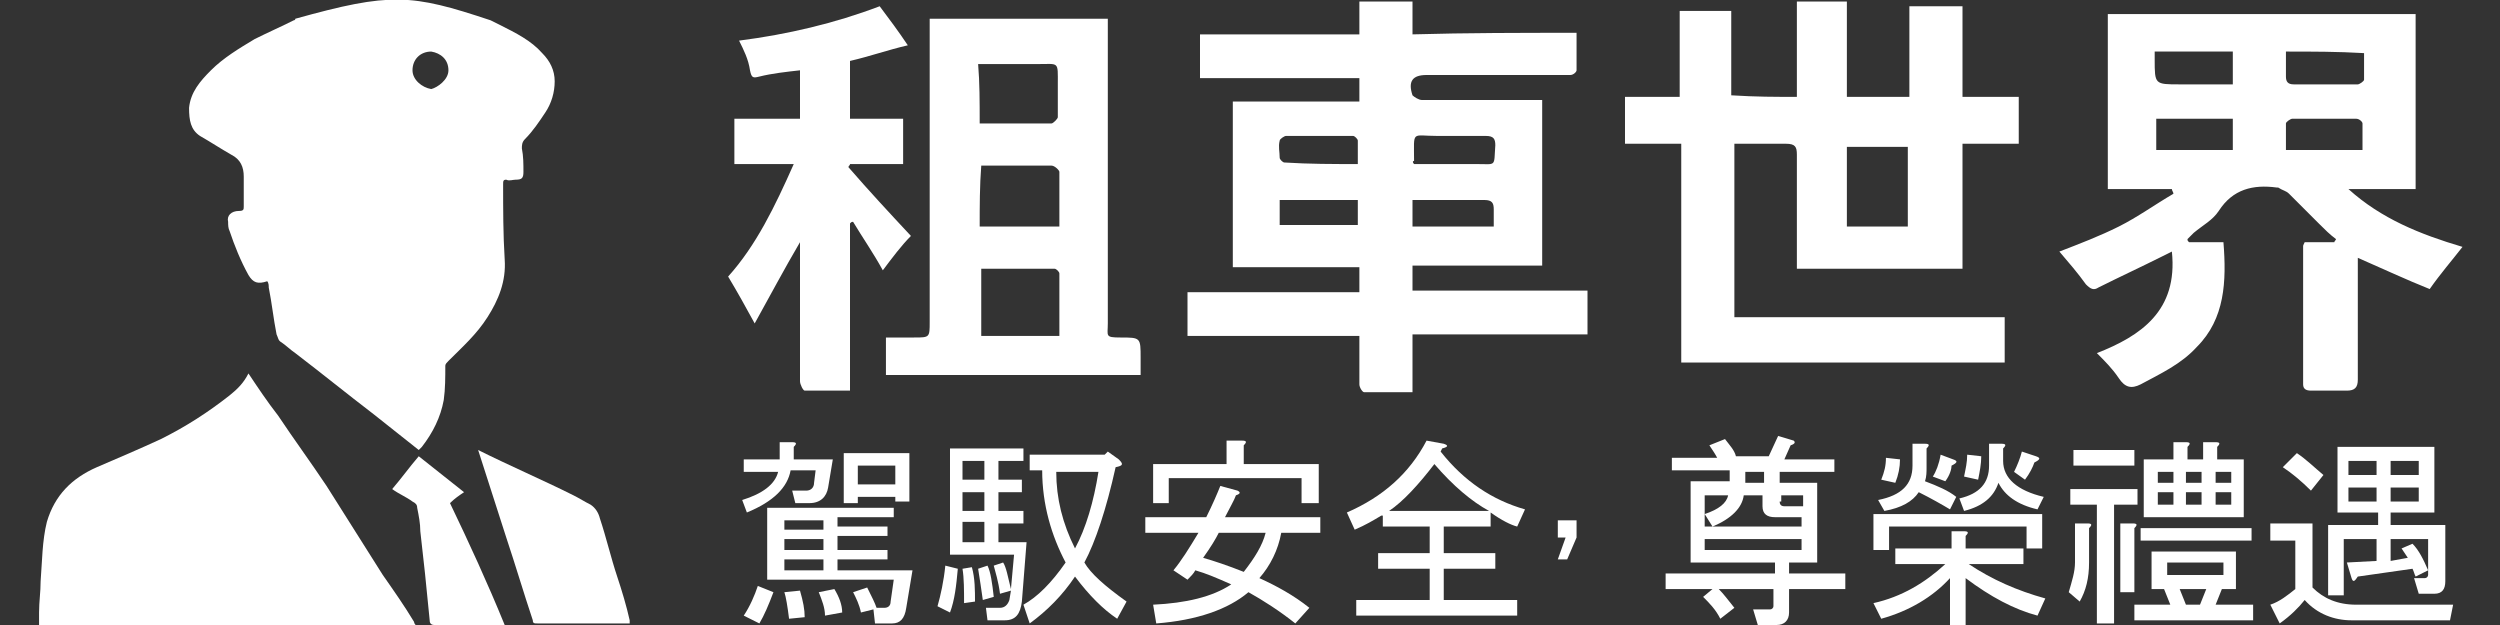
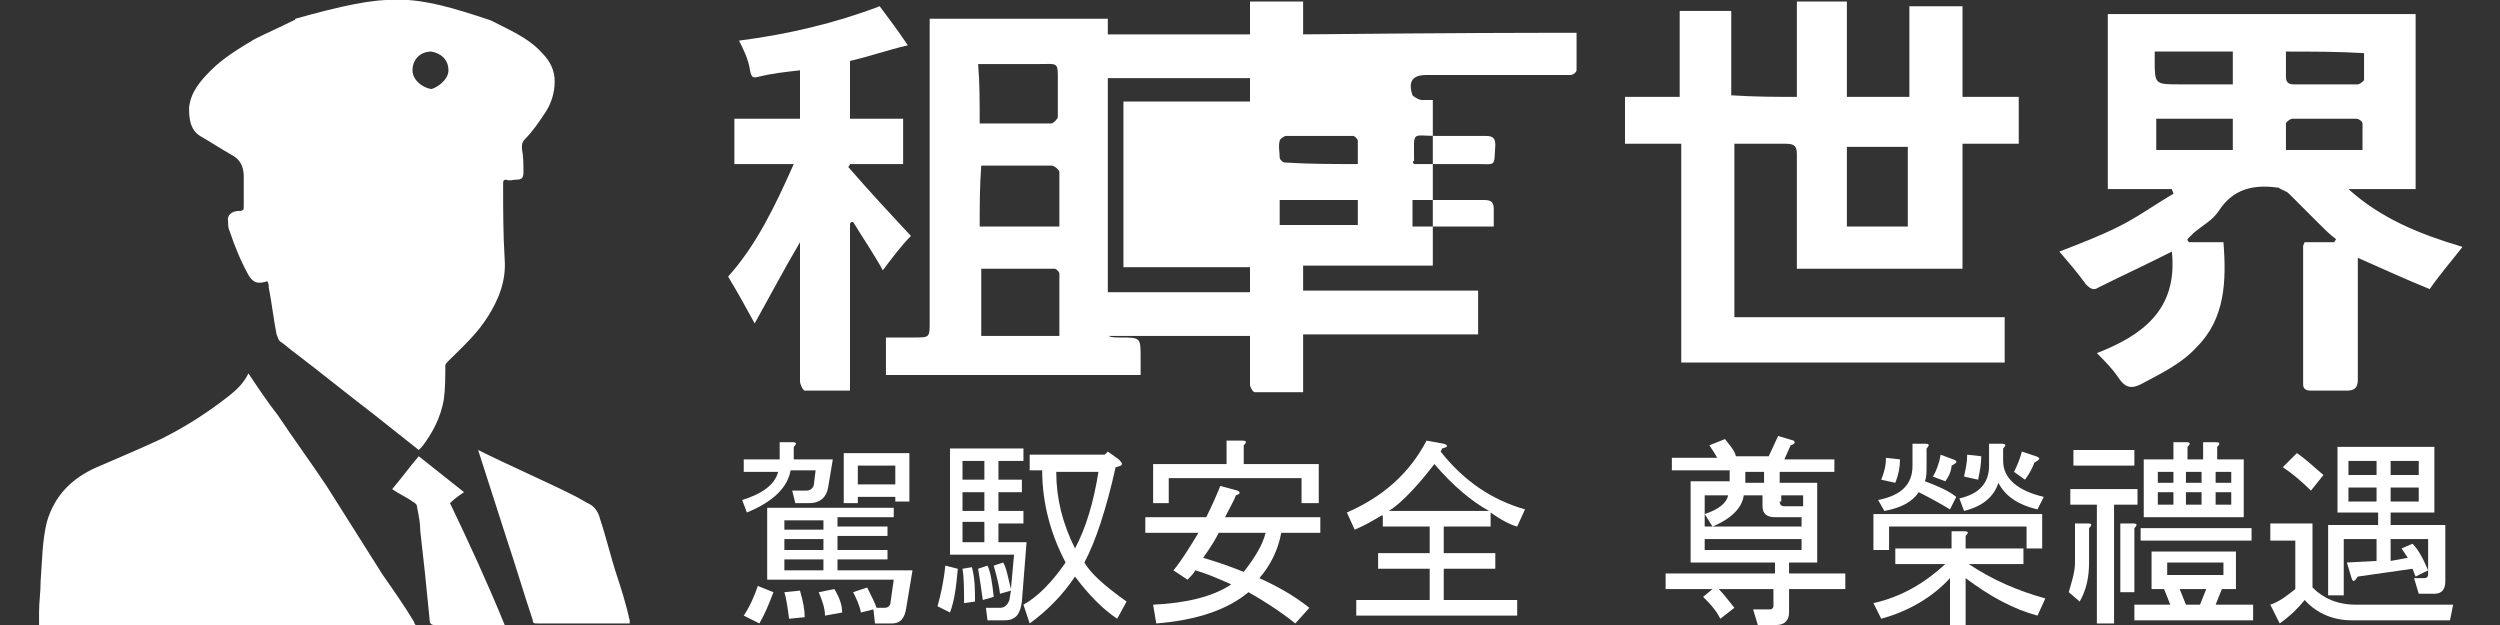
<svg xmlns="http://www.w3.org/2000/svg" version="1.1" id="圖層_1" x="0px" y="0px" viewBox="0 0 160 40" style="enable-background:new 0 0 160 40;" xml:space="preserve">
  <rect x="0" y="0" width="160" height="40" fill="#333333" stroke="none" />
  <style type="text/css">
	.st0{fill:#FFFFFF;}
</style>
  <g>
    <g>
      <path class="st0" d="M31.4,1.3c0.2,0.1,0.4,0.2,0.6,0.3c1,0.5,2,1,2.7,1.8c0.5,0.5,0.8,1.1,0.8,1.8s-0.2,1.4-0.6,2    c-0.4,0.6-0.8,1.2-1.3,1.7c-0.2,0.2-0.2,0.4-0.2,0.6c0.1,0.5,0.1,1,0.1,1.5c0,0.4-0.1,0.5-0.5,0.5c-0.2,0-0.4,0.1-0.6,0    c-0.2,0-0.2,0.1-0.2,0.3c0,1.6,0,3.2,0.1,4.8c0.1,1.4-0.4,2.6-1.1,3.7s-1.6,1.9-2.5,2.8c-0.1,0.1-0.2,0.2-0.2,0.3    c0,0.7,0,1.5-0.1,2.2c-0.2,1.1-0.7,2.1-1.4,3l-0.1,0.1l-0.1,0.1c-1-0.8-1.9-1.5-2.9-2.3c-1.7-1.3-3.3-2.6-5-3.9    c-0.3-0.2-0.6-0.5-0.9-0.7c-0.2-0.1-0.2-0.3-0.3-0.5c-0.2-1-0.3-2-0.5-3c0-0.1,0-0.3-0.1-0.4c-0.6,0.2-0.9,0.1-1.2-0.4    c-0.5-0.9-0.9-1.9-1.2-2.8c-0.1-0.2-0.1-0.4-0.1-0.6c-0.1-0.4,0.2-0.7,0.7-0.7c0.3,0,0.3-0.1,0.3-0.3c0-0.6,0-1.3,0-1.9    c0-0.6-0.2-1.1-0.8-1.4c-0.7-0.4-1.3-0.8-2-1.2c-0.6-0.4-0.7-1-0.7-1.8c0.1-1,0.7-1.7,1.4-2.4c0.8-0.8,1.8-1.4,2.8-2    c0.8-0.4,1.7-0.8,2.5-1.2c0,0,0.1,0,0.1-0.1C25-0.5,26.3-0.4,31.4,1.3z M28.7,4.5c0-0.7-0.5-1.1-1.1-1.2c-0.7,0-1.2,0.5-1.2,1.2    c0,0.6,0.6,1.1,1.2,1.2C28,5.6,28.7,5.1,28.7,4.5z" />
      <path class="st0" d="M2.5,40c0-0.3,0-0.5,0-0.8c0-0.7,0.1-1.3,0.1-2c0.1-1.3,0.1-2.6,0.4-3.8c0.5-1.7,1.6-2.8,3.2-3.5    c1.4-0.6,2.8-1.2,4.1-1.8c1.6-0.8,3-1.7,4.4-2.8c0.5-0.4,0.9-0.8,1.2-1.4c0.6,0.9,1.2,1.8,1.9,2.7c1,1.5,2.1,3,3.1,4.5    c1.2,1.9,2.4,3.8,3.6,5.7c0.7,1,1.4,2,2,3c0,0,0,0.1,0.1,0.2C18.6,40,10.6,40,2.5,40z" />
      <path class="st0" d="M30.6,28.8c2,1,4.1,1.9,6.1,2.9c0.4,0.2,0.7,0.4,1.1,0.6c0.3,0.2,0.5,0.5,0.6,0.9c0.4,1.2,0.7,2.5,1.1,3.7    c0.3,0.9,0.6,1.9,0.8,2.8c0,0.1,0,0.1,0,0.2c-0.1,0-0.1,0-0.2,0c-1.9,0-3.8,0-5.7,0c-0.2,0-0.3,0-0.3-0.2    c-0.6-1.8-1.1-3.5-1.7-5.3C31.8,32.5,31.2,30.7,30.6,28.8C30.6,28.9,30.6,28.9,30.6,28.8z" />
      <path class="st0" d="M32.3,40c-0.1,0-0.3,0-0.4,0c-1.4,0-2.7,0-4.1,0c-0.2,0-0.3-0.1-0.3-0.3c-0.1-1-0.2-2-0.3-3    c-0.1-0.9-0.2-1.8-0.3-2.7c0-0.5-0.1-1-0.2-1.5c0-0.2-0.1-0.3-0.3-0.4c-0.4-0.3-0.9-0.5-1.3-0.8c0.6-0.7,1.1-1.4,1.7-2.1    c1,0.8,1.9,1.5,2.9,2.3c-0.3,0.2-0.6,0.4-0.9,0.7C30,34.7,31.2,37.3,32.3,40z" />
    </g>
  </g>
  <g>
    <g>
-       <path class="st0" d="M100.9,2.1c0,0.9,0,1.7,0,2.4c0,0.1-0.2,0.3-0.4,0.3c-3.1,0-6.1,0-9.2,0c-0.9,0-1.2,0.4-0.9,1.3    c0.1,0.1,0.4,0.3,0.6,0.3c2.3,0,4.7,0,7,0c0.2,0,0.4,0,0.7,0c0,3.5,0,7,0,10.6c-2.8,0-5.5,0-8.3,0c0,0.6,0,1,0,1.6    c3.7,0,7.4,0,11.2,0c0,1,0,1.8,0,2.8c-3.7,0-7.4,0-11.2,0c0,1.2,0,2.4,0,3.7c-1.1,0-2.1,0-3.1,0c-0.1,0-0.3-0.3-0.3-0.5    c0-1,0-2,0-3.1c-3.7,0-7.3,0-11,0c0-1,0-1.9,0-2.8c3.7,0,7.3,0,11,0c0-0.6,0-1,0-1.6c-2.7,0-5.4,0-8.1,0c0-3.6,0-7,0-10.6    c2.7,0,5.3,0,8.1,0c0-0.5,0-1,0-1.5c-3.4,0-6.8,0-10.2,0c0-0.9,0-1.8,0-2.8c3.4,0,6.8,0,10.2,0c0-0.7,0-1.4,0-2.1    c1.2,0,2.2,0,3.4,0c0,0.7,0,1.3,0,2.1C93.9,2.1,97.4,2.1,100.9,2.1z M90.5,10.5c1.3,0,2.6,0,4,0c1.3,0,1.1,0.2,1.2-1.2    c0-0.4-0.1-0.6-0.6-0.6c-1,0-2.1,0-3.1,0c-1.7,0-1.5-0.4-1.5,1.6C90.4,10.3,90.4,10.4,90.5,10.5z M86.9,10.5c0-0.5,0-1,0-1.5    c0-0.1-0.2-0.3-0.3-0.3c-1.4,0-2.9,0-4.3,0c-0.1,0-0.4,0.2-0.4,0.3c-0.1,0.4,0,0.7,0,1.1c0,0.1,0.2,0.3,0.3,0.3    C83.8,10.5,85.3,10.5,86.9,10.5z M95.6,14.5c0-0.4,0-0.8,0-1.1c0-0.4-0.1-0.6-0.6-0.6c-0.6,0-1.3,0-1.9,0c-0.9,0-1.8,0-2.7,0    c0,0.6,0,1.1,0,1.7C92.1,14.5,93.8,14.5,95.6,14.5z M81.9,14.4c1.7,0,3.4,0,5,0c0-0.6,0-1.1,0-1.6c-1.7,0-3.3,0-5,0    C81.9,13.4,81.9,13.9,81.9,14.4z" />
+       <path class="st0" d="M100.9,2.1c0,0.9,0,1.7,0,2.4c0,0.1-0.2,0.3-0.4,0.3c-3.1,0-6.1,0-9.2,0c-0.9,0-1.2,0.4-0.9,1.3    c0.1,0.1,0.4,0.3,0.6,0.3c0.2,0,0.4,0,0.7,0c0,3.5,0,7,0,10.6c-2.8,0-5.5,0-8.3,0c0,0.6,0,1,0,1.6    c3.7,0,7.4,0,11.2,0c0,1,0,1.8,0,2.8c-3.7,0-7.4,0-11.2,0c0,1.2,0,2.4,0,3.7c-1.1,0-2.1,0-3.1,0c-0.1,0-0.3-0.3-0.3-0.5    c0-1,0-2,0-3.1c-3.7,0-7.3,0-11,0c0-1,0-1.9,0-2.8c3.7,0,7.3,0,11,0c0-0.6,0-1,0-1.6c-2.7,0-5.4,0-8.1,0c0-3.6,0-7,0-10.6    c2.7,0,5.3,0,8.1,0c0-0.5,0-1,0-1.5c-3.4,0-6.8,0-10.2,0c0-0.9,0-1.8,0-2.8c3.4,0,6.8,0,10.2,0c0-0.7,0-1.4,0-2.1    c1.2,0,2.2,0,3.4,0c0,0.7,0,1.3,0,2.1C93.9,2.1,97.4,2.1,100.9,2.1z M90.5,10.5c1.3,0,2.6,0,4,0c1.3,0,1.1,0.2,1.2-1.2    c0-0.4-0.1-0.6-0.6-0.6c-1,0-2.1,0-3.1,0c-1.7,0-1.5-0.4-1.5,1.6C90.4,10.3,90.4,10.4,90.5,10.5z M86.9,10.5c0-0.5,0-1,0-1.5    c0-0.1-0.2-0.3-0.3-0.3c-1.4,0-2.9,0-4.3,0c-0.1,0-0.4,0.2-0.4,0.3c-0.1,0.4,0,0.7,0,1.1c0,0.1,0.2,0.3,0.3,0.3    C83.8,10.5,85.3,10.5,86.9,10.5z M95.6,14.5c0-0.4,0-0.8,0-1.1c0-0.4-0.1-0.6-0.6-0.6c-0.6,0-1.3,0-1.9,0c-0.9,0-1.8,0-2.7,0    c0,0.6,0,1.1,0,1.7C92.1,14.5,93.8,14.5,95.6,14.5z M81.9,14.4c1.7,0,3.4,0,5,0c0-0.6,0-1.1,0-1.6c-1.7,0-3.3,0-5,0    C81.9,13.4,81.9,13.9,81.9,14.4z" />
      <path class="st0" d="M154.6,0.9c0,3.7,0,7.4,0,11.2c-1.5,0-2.9,0-4.3,0c2.1,1.9,4.6,2.9,7.3,3.7c-0.7,0.9-1.4,1.7-2.1,2.7    c-1.5-0.6-3-1.3-4.6-2c0,0.2,0,0.4,0,0.6c0,2.4,0,4.8,0,7.2c0,0.5-0.2,0.7-0.7,0.7c-0.8,0-1.5,0-2.3,0c-0.3,0-0.5-0.1-0.5-0.4    c0-2.9,0-5.8,0-8.8c0-0.1,0-0.1,0.1-0.3c0.6,0,1.3,0,1.9,0c0-0.1,0.1-0.1,0.1-0.2c-0.4-0.3-0.7-0.6-1.1-1    c-0.6-0.6-1.3-1.3-1.9-1.9c-0.2-0.2-0.4-0.2-0.7-0.4h-0.1c-1.5-0.2-2.8,0.1-3.7,1.5c-0.4,0.6-1,0.9-1.6,1.4    c-0.1,0.1-0.3,0.3-0.4,0.4c0,0.1,0,0.1,0.1,0.2c0.7,0,1.5,0,2.2,0c0.2,2.5,0.1,4.9-1.7,6.7c-1,1.1-2.3,1.7-3.6,2.4    c-0.6,0.3-1,0.2-1.4-0.4s-0.9-1.1-1.4-1.6c2.8-1.1,5.2-2.7,4.8-6.5c-0.2,0.1-0.4,0.2-0.6,0.3c-1.4,0.7-2.7,1.3-4.1,2    c-0.3,0.2-0.5,0.1-0.8-0.2c-0.5-0.7-1.1-1.4-1.7-2.1c1.3-0.5,2.6-1,3.8-1.6s2.3-1.4,3.5-2.1c0-0.1-0.1-0.2-0.1-0.3    c-0.7,0-1.4,0-2,0c-0.7,0-1.4,0-2.1,0c0-3.7,0-7.5,0-11.2C141.4,0.9,147.9,0.9,154.6,0.9z M142.9,3.3c-0.9,0-1.7,0-2.5,0    s-1.6,0-2.5,0c0,0.2,0,0.4,0,0.5c0,1.6,0,1.6,1.6,1.6c1.1,0,2.2,0,3.4,0C142.9,4.6,142.9,4,142.9,3.3z M146.3,3.3    c0,0.6,0,1.1,0,1.6c0,0.3,0.1,0.5,0.5,0.5c1.4,0,2.7,0,4.1,0c0.1,0,0.4-0.2,0.4-0.3c0-0.6,0-1.1,0-1.7    C149.6,3.3,148,3.3,146.3,3.3z M138,9.6c1.7,0,3.3,0,4.9,0c0-0.7,0-1.3,0-2c-1.7,0-3.3,0-4.9,0C138,8.3,138,8.9,138,9.6z     M151.2,9.6c0-0.6,0-1.1,0-1.7c0-0.1-0.2-0.3-0.4-0.3c-1.4,0-2.8,0-4.1,0c-0.1,0-0.4,0.2-0.4,0.3c0,0.6,0,1.1,0,1.7    C148,9.6,149.6,9.6,151.2,9.6z" />
      <path class="st0" d="M115,6.2c0-2,0-4,0-6.1c1.1,0,2.1,0,3.2,0c0,2,0,4,0,6.1c1.3,0,2.6,0,4,0c0-1.9,0-3.8,0-5.8    c1.2,0,2.3,0,3.4,0c0,1.9,0,3.8,0,5.8c1.2,0,2.4,0,3.6,0c0,1,0,2,0,3c-1.2,0-2.3,0-3.6,0c0,2.7,0,5.3,0,8c-3.5,0-7,0-10.6,0    c0-0.2,0-0.4,0-0.7c0-2.2,0-4.4,0-6.6c0-0.5-0.1-0.7-0.7-0.7c-1.1,0-2.2,0-3.3,0c0,3.7,0,7.4,0,11.1c5.8,0,11.5,0,17.3,0    c0,1,0,1.9,0,2.9c-6.9,0-13.7,0-20.7,0c0-4.7,0-9.3,0-14c-1.2,0-2.4,0-3.6,0c0-1,0-2,0-3c1.1,0,2.3,0,3.5,0c0-1.9,0-3.7,0-5.5    c1.1,0,2.2,0,3.3,0c0,1.8,0,3.6,0,5.4C112.4,6.2,113.6,6.2,115,6.2z M118.2,14.5c1.3,0,2.6,0,3.9,0c0-1.7,0-3.4,0-5.1    c-1.3,0-2.6,0-3.9,0C118.2,11.1,118.2,12.7,118.2,14.5z" />
      <path class="st0" d="M56.7,24c0-0.8,0-1.5,0-2.4c0.6,0,1.2,0,1.8,0c1,0,1,0,1-1c0-6.3,0-12.6,0-18.9c0-0.1,0-0.3,0-0.5    c3.8,0,7.6,0,11.4,0c0,0.3,0,0.5,0,0.8c0,6.2,0,12.4,0,18.7c0,0.8-0.2,0.9,0.8,0.9c1.3,0,1.3,0,1.3,1.3c0,0.4,0,0.7,0,1.1    C67.6,24,62.2,24,56.7,24z M67.8,21.5c0-1.4,0-2.7,0-4c0-0.1-0.2-0.3-0.3-0.3c-1.6,0-3.1,0-4.7,0c0,1.5,0,2.9,0,4.3    C64.4,21.5,66,21.5,67.8,21.5z M62.7,14.5c1.7,0,3.4,0,5.1,0c0-1.2,0-2.4,0-3.5c0-0.1-0.3-0.4-0.5-0.4c-0.8,0-1.6,0-2.4,0    c-0.7,0-1.4,0-2.1,0C62.7,11.9,62.7,13.2,62.7,14.5z M62.7,7.9c1.6,0,3.1,0,4.6,0c0.1,0,0.4-0.3,0.4-0.4c0-0.7,0-1.4,0-2.1    c0-1.5,0.1-1.3-1.3-1.3c-1.2,0-2.5,0-3.8,0C62.7,5.3,62.7,6.5,62.7,7.9z" />
      <path class="st0" d="M56.5,17.3c-0.6-1.1-1.3-2.1-1.9-3.1c-0.1,0-0.1,0-0.2,0.1c0,3.5,0,7.1,0,10.7c-1,0-1.9,0-2.9,0    c-0.1,0-0.3-0.4-0.3-0.6c0-2.3,0-4.7,0-7c0-0.6,0-1.2,0-1.9c-1,1.7-1.9,3.4-2.9,5.2c-0.6-1.1-1.1-2-1.7-3c1.8-2,3-4.5,4.2-7.2    c-1.3,0-2.6,0-3.8,0c0-1,0-1.9,0-2.9c1.4,0,2.8,0,4.2,0c0-1.1,0-2,0-3.1c-0.9,0.1-1.8,0.2-2.6,0.4C48.2,5,48.1,5,48,4.5    c-0.1-0.7-0.4-1.3-0.7-1.9c3.1-0.4,6.1-1.1,9-2.2c0.6,0.8,1.2,1.6,1.8,2.5c-1.3,0.3-2.4,0.7-3.7,1c0,1.2,0,2.4,0,3.7    c1.1,0,2.2,0,3.4,0c0,1,0,1.9,0,2.9c-1.1,0-2.3,0-3.4,0c0,0.1-0.1,0.1-0.1,0.2c1.3,1.5,2.6,2.9,4,4.4    C57.7,15.7,57.1,16.5,56.5,17.3z" />
    </g>
  </g>
  <g>
    <path class="st0" d="M50.8,28.6v0.8h2.5L53,31.2c-0.1,0.6-0.5,1-1.2,1h-0.9l-0.2-0.8h0.9c0.3,0,0.5-0.2,0.5-0.5l0.1-0.8h-1.6   c-0.2,1.1-1.1,2-2.8,2.7L47.5,32c1.3-0.4,2.1-1,2.3-1.8h-2.2v-0.8h2.3v-1.1h0.8C51,28.3,51,28.4,50.8,28.6z M49.5,37.9   c-0.3,0.8-0.6,1.5-0.9,2l-1-0.5c0.4-0.6,0.7-1.3,0.9-1.9L49.5,37.9z M53.6,35.2h3.2v0.6h-3.2v0.7h4.8L58,38.9c-0.1,0.7-0.4,1-0.9,1   H56l-0.1-0.9l-0.8,0.2c-0.1-0.5-0.3-0.9-0.5-1.3l0.9-0.3c0.3,0.6,0.5,1,0.6,1.3h0.5c0.2,0,0.4-0.1,0.4-0.4l0.2-1.4h-8.1v-4.6h8.1   v0.6h-3.6v0.6h3.2v0.6h-3.2V35.2z M50.2,33.9h2.5v-0.6h-2.5V33.9z M50.2,34.5v0.7h2.5v-0.7H50.2z M50.2,36.5h2.5v-0.7h-2.5V36.5z    M50.5,39.6c-0.1-0.8-0.2-1.4-0.3-1.7l1-0.1c0.2,0.7,0.3,1.2,0.3,1.7L50.5,39.6z M52.4,37.9l1-0.2c0.3,0.5,0.5,1,0.5,1.5l-1.1,0.2   C52.8,38.9,52.6,38.4,52.4,37.9z M54.1,29h4.1v3.1h-0.9v-0.3h-2.4v0.4h-0.9V29z M54.9,31h2.4v-1.2h-2.4V31z" />
    <path class="st0" d="M61.3,36.4c-0.1,1.1-0.2,2-0.5,2.8L60,38.8c0.2-0.7,0.4-1.6,0.5-2.6L61.3,36.4z M63.8,34.7h1.9l-0.3,3.8   c-0.1,0.8-0.4,1.2-1.1,1.2h-1.1l-0.1-0.8H64c0.3,0,0.5-0.2,0.6-0.5l0.1-0.6L64,38c-0.1-0.8-0.3-1.4-0.4-1.8l0.6-0.2   c0.2,0.3,0.3,0.9,0.5,1.7l0.2-2.2h-4.1v-6.8h4.7v0.8h-1.6v1.2h1.5v0.8h-1.5v1.2h1.6v0.8h-1.6V34.7z M63,29.5h-1.4v1.2H63V29.5z    M63,31.5h-1.4v1.2H63V31.5z M63,34.7v-1.3h-1.4v1.3H63z M62.2,36.3c0.2,0.7,0.2,1.5,0.2,2.2l-0.7,0.1c0-0.8,0-1.6-0.1-2.2   L62.2,36.3z M63.2,36.2c0.2,0.4,0.3,1.1,0.4,2l-0.7,0.2c-0.1-0.7-0.2-1.4-0.3-2L63.2,36.2z M71.4,29.9c-0.6,2.7-1.3,4.8-2,6.1   c0.4,0.7,1.3,1.5,2.7,2.5l-0.6,1.1c-0.9-0.6-1.8-1.5-2.7-2.7c-0.8,1.2-1.8,2.2-2.9,3l-0.4-1.2c0.9-0.5,1.8-1.4,2.7-2.7   c-0.9-1.7-1.5-3.7-1.5-5.9h-0.8v-1h4.8l0.2-0.2l0.7,0.5C71.9,29.7,71.9,29.8,71.4,29.9z M70.3,30.2h-2.7c0,1.7,0.4,3.3,1.2,4.9   C69.5,33.8,70,32.1,70.3,30.2z" />
    <path class="st0" d="M79.2,31.4c0.2,0.1,0.2,0.2-0.1,0.3c-0.1,0.3-0.4,0.8-0.7,1.4h6.1v1h-2.5c-0.2,1.1-0.7,2.1-1.4,2.9   c1.1,0.5,2.2,1.1,3.2,1.9l-0.9,1c-1-0.8-2.1-1.5-3-2c-1.3,1.1-3.3,1.8-5.9,2l-0.2-1.2c2.1-0.1,3.8-0.5,5-1.3   c-0.9-0.4-1.6-0.7-2.3-0.9c-0.1,0.2-0.3,0.4-0.5,0.6l-0.9-0.6c0.5-0.6,1-1.4,1.6-2.4h-3.4v-1h3.9c0.4-0.8,0.7-1.5,0.9-2L79.2,31.4z    M84.3,32.2h-1v-1.6h-8.5v1.6h-1v-2.5h4.7v-1.5h1c0.3,0,0.3,0.1,0.1,0.3v1.2h4.8V32.2z M81,34.1H78c-0.2,0.4-0.5,0.9-1,1.6   c0.7,0.2,1.6,0.5,2.6,0.9C80.3,35.7,80.8,34.9,81,34.1z" />
    <path class="st0" d="M88.4,33c-0.5,0.3-1,0.6-1.7,0.9l-0.5-1.1c2.3-1,4-2.5,5.1-4.6l1.1,0.2c0.3,0.1,0.3,0.2-0.1,0.3l-0.1,0.2   c1.5,1.9,3.3,3.1,5.4,3.7l-0.5,1.1c-0.4-0.1-1-0.4-1.7-0.9v0.9h-3v1.7h3.3v1h-3.3v2h4.7v1H86.8v-1h4.7v-2h-3.3v-1h3.3v-1.7h-3V33z    M88.9,32.7h6.4c-1.1-0.6-2.3-1.6-3.5-3C90.8,31,89.8,32.1,88.9,32.7z" />
-     <path class="st0" d="M99.7,33.3h1.2v1.1l-0.6,1.4h-0.6l0.5-1.4h-0.5V33.3z" />
    <path class="st0" d="M114.2,29.4h3.2v0.8h-3.5v0.7h2.4V36h-1.8v0.7h3.6v1h-3.6v1.5c0,0.5-0.3,0.8-0.8,0.8h-1.2l-0.3-1h1.1   c0.1,0,0.2-0.1,0.2-0.2v-1.1h-3.5c0.3,0.3,0.6,0.7,1,1.2l-0.9,0.7c-0.3-0.6-0.7-1-1.1-1.4l0.6-0.5h-3v-1h7V36h-2.7h-2.7v-5.2h2.5   v-0.7H107v-0.8h2.9c-0.1-0.2-0.3-0.5-0.5-0.8l1-0.4c0.3,0.4,0.6,0.7,0.7,1.1h2.1l0.6-1.3l1,0.3c0.1,0.1,0.1,0.2-0.2,0.3L114.2,29.4   z M112.9,31.7h-1.3c-0.1,0.8-0.8,1.5-2,2l-0.5-0.8v0.8h6.2v-0.6h-1.7c-0.5,0-0.8-0.2-0.8-0.7V31.7z M109.1,32.9   c0.9-0.3,1.4-0.7,1.5-1.2h-1.5V32.9z M115.3,35.2v-0.7h-6.2v0.7H115.3z M112.9,30.9v-0.7h-1.2v0.7H112.9z M113.9,32.1   c0,0.2,0.1,0.3,0.3,0.3h1.2v-0.7h-1.4V32.1z" />
    <path class="st0" d="M124.7,34h1c0.3,0,0.3,0.1,0.1,0.3v0.8h3.7v1h-3.5c1.5,1,3.1,1.7,4.9,2.2l-0.5,1.1c-1.5-0.4-3-1.2-4.6-2.4v3   h-1v-3c-1.1,1.2-2.6,2.1-4.4,2.6l-0.5-1c1.8-0.4,3.3-1.3,4.6-2.5h-3.2v-1h3.6V34z M120.9,35.2h-1v-2.3h10.8v2.2h-1v-1.4h-8.8V35.2z    M120.6,32.7l-0.4-0.7c1.5-0.3,2.2-1,2.2-2.2v-1.4h0.8c0.3,0,0.3,0.1,0.1,0.3v1.2c0,0.3,0,0.6-0.1,0.9c0.8,0.3,1.5,0.6,2,1   l-0.4,0.8c-0.5-0.3-1.2-0.7-2-1.1C122.4,32.1,121.7,32.5,120.6,32.7z M121.3,30.9l-0.9-0.2c0.2-0.5,0.3-0.9,0.3-1.4l0.9,0.1   C121.6,29.9,121.5,30.4,121.3,30.9z M124.5,30.8l-0.8-0.3c0.2-0.3,0.4-0.8,0.5-1.4l0.8,0.3c0.3,0.1,0.3,0.2-0.1,0.4   C124.9,30,124.8,30.4,124.5,30.8z M128.2,29.5c0,1.1,0.9,1.9,2.6,2.3l-0.4,0.8c-1.3-0.3-2.1-0.9-2.5-1.7c-0.3,0.9-1,1.5-2.2,1.8   l-0.3-0.8c1.3-0.3,1.9-1,1.9-2.1v-1.4h0.8c0.3,0,0.3,0.1,0.1,0.3V29.5z M126.6,30.7l-0.9-0.2c0.1-0.5,0.2-0.9,0.2-1.4l0.9,0.1   C126.8,29.7,126.7,30.2,126.6,30.7z M128.9,30.2c0.2-0.4,0.4-0.9,0.5-1.3l0.9,0.3c0.3,0.1,0.3,0.2-0.1,0.4   c-0.1,0.3-0.3,0.7-0.6,1.1L128.9,30.2z" />
    <path class="st0" d="M134.2,39.9v-7.6h-1.7v-1h4.3v1h-1.5v7.6H134.2z M132.8,33.5h0.8c0.3,0,0.3,0.1,0.1,0.3V36   c0,1-0.2,1.8-0.6,2.5l-0.7-0.6c0.2-0.7,0.4-1.3,0.4-1.9V33.5z M132.7,29.8v-1h3.9v1H132.7z M135.7,33.5h0.8c0.3,0,0.3,0.1,0.1,0.3   v4.1h-0.9V33.5z M142.2,37.7l-0.4,1h2.4v1h-7.6v-1h2.3l-0.4-1h-0.8v-2.4h5.4v2.4H142.2z M137,33.8h7.1v0.8H137V33.8z M143.6,29.4   v3.7h-6.4v-3.7h1.9v-1.1h0.8c0.3,0,0.3,0.1,0.1,0.3v0.8h1v-1.1h0.8c0.3,0,0.3,0.1,0.1,0.3v0.8H143.6z M139.1,30.9v-0.7h-1v0.7   H139.1z M139.1,32.3v-0.8h-1v0.8H139.1z M142.3,36h-3.6v0.8h3.6V36z M140.8,38.7l0.4-1h-1.7l0.4,1H140.8z M140.9,30.9v-0.7h-1v0.7   H140.9z M140.9,32.3v-0.8h-1v0.8H140.9z M142.8,30.9v-0.7h-1v0.7H142.8z M141.8,31.5v0.8h1v-0.8H141.8z" />
    <path class="st0" d="M145.4,33.5h2.6v4.1c0.7,0.7,1.6,1.1,2.8,1.1h6.2l-0.2,1h-6.3c-1.1,0-2.2-0.4-3-1.3c-0.4,0.5-0.9,1-1.6,1.5   l-0.6-1.2c0.6-0.2,1.1-0.6,1.6-1v-3.1h-1.6V33.5z M147,29c0.6,0.4,1.1,0.9,1.7,1.4l-0.8,1c-0.6-0.6-1.2-1.1-1.8-1.5L147,29z    M155.5,34.5H153v1.4l1.1-0.2l-0.4-0.6l0.7-0.3c0.4,0.4,0.7,1,1,1.7l-0.8,0.4c-0.1-0.2-0.1-0.3-0.2-0.5l-3.5,0.5   c-0.2,0.3-0.3,0.4-0.4,0.1l-0.3-1l1.9-0.1v-1.4H150v3.6h-1v-4.5h3.2v-0.8h-1.3h-1.3v-4.2h6.2v4.2H153v0.8h3.5v3.6   c0,0.5-0.2,0.8-0.7,0.8h-1l-0.3-1h0.7c0.1,0,0.2-0.1,0.2-0.2V34.5z M152.1,30.4v-0.9h-1.8v0.9H152.1z M152.1,31.2h-1.8v0.9h1.8   V31.2z M154.8,30.4v-0.9H153v0.9H154.8z M154.8,32.1v-0.9H153v0.9H154.8z" />
  </g>
</svg>